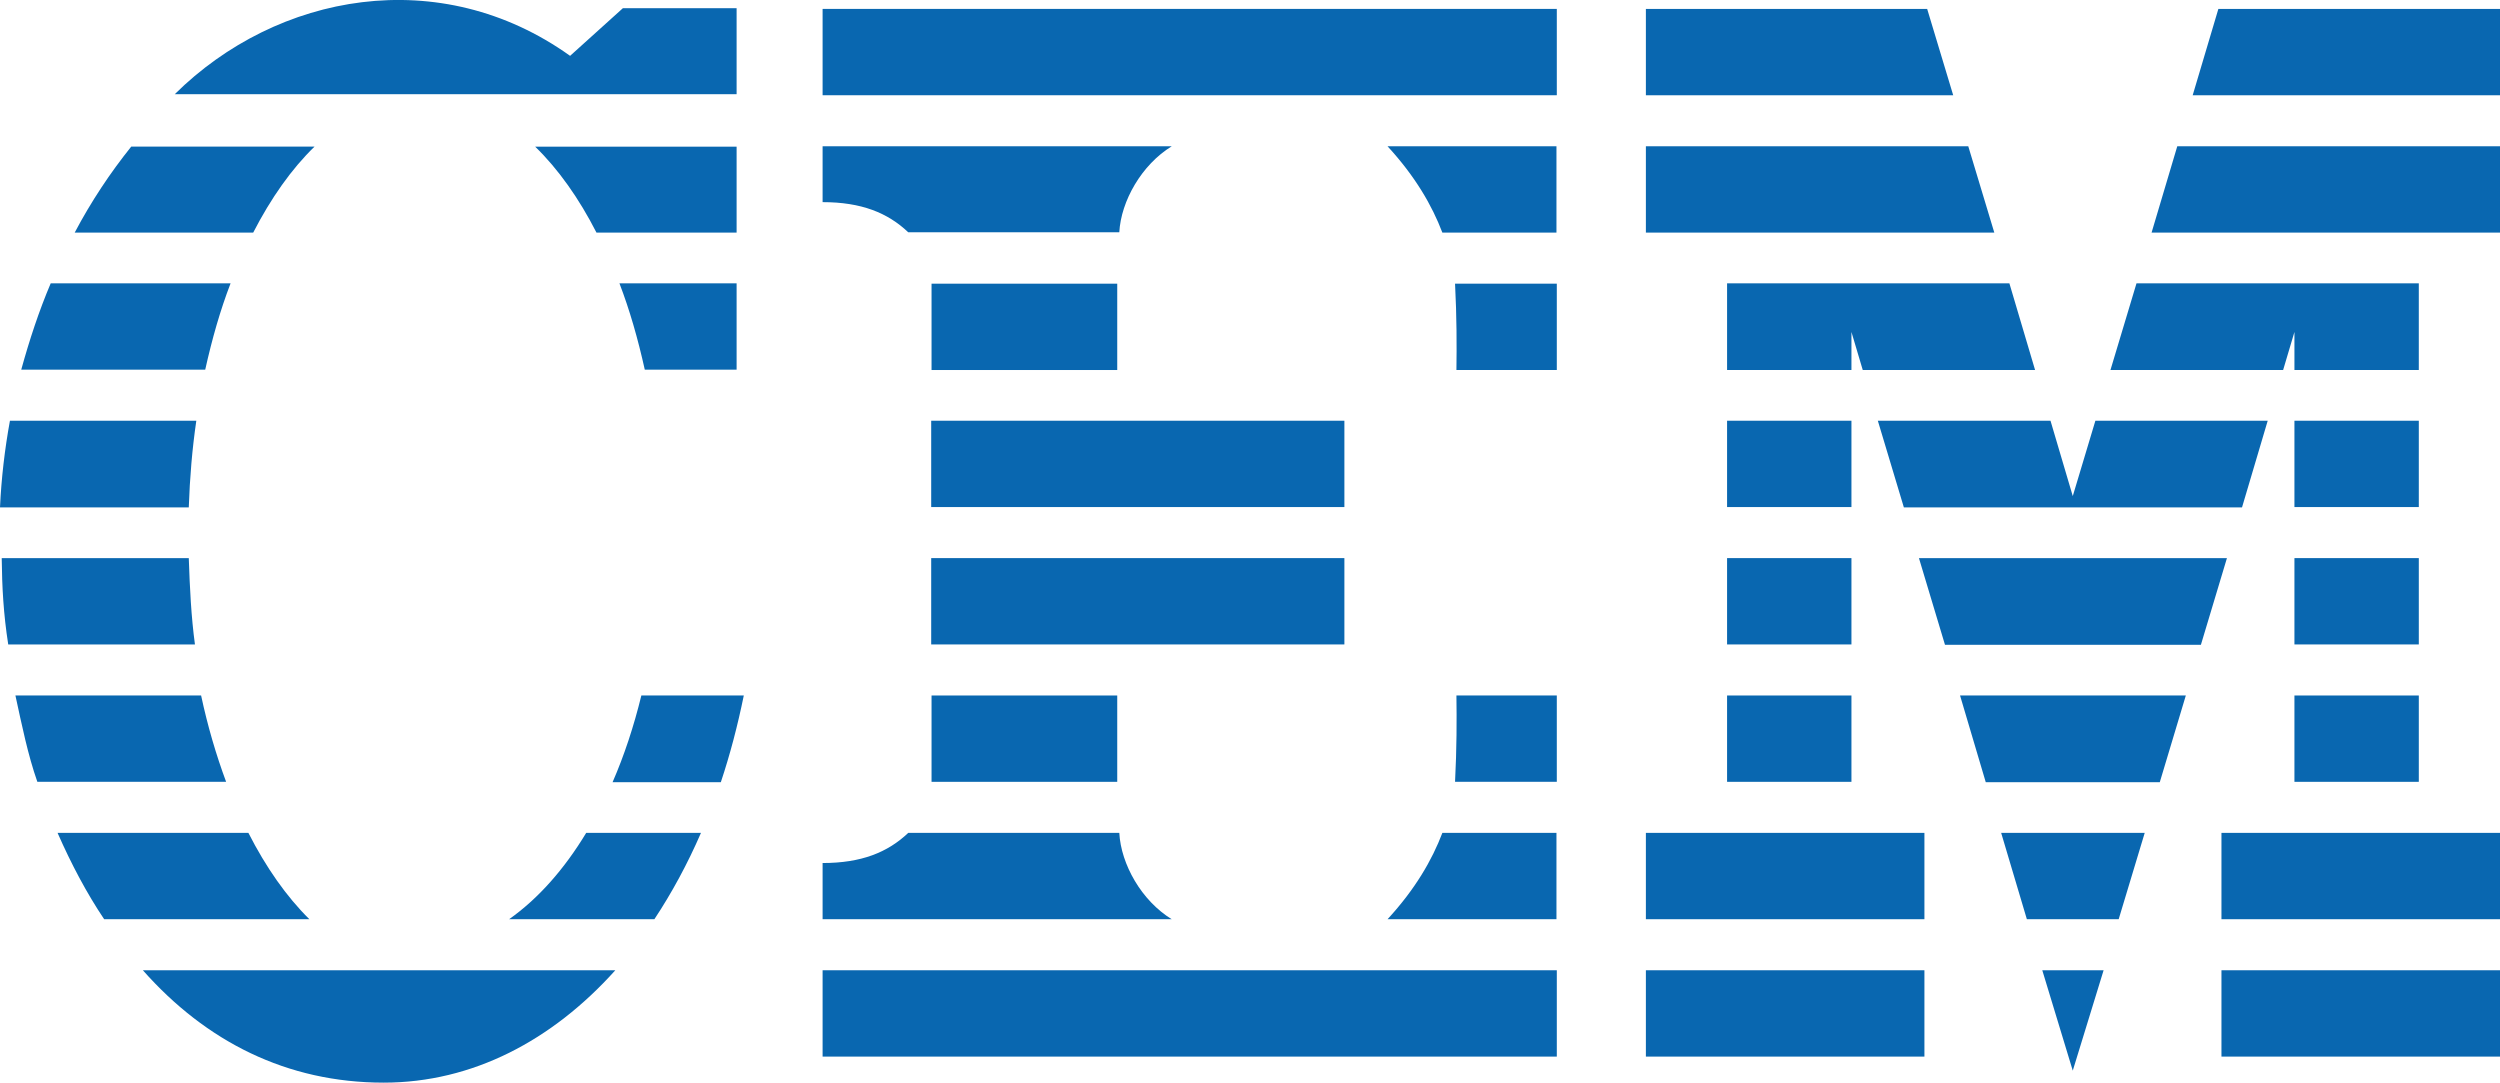
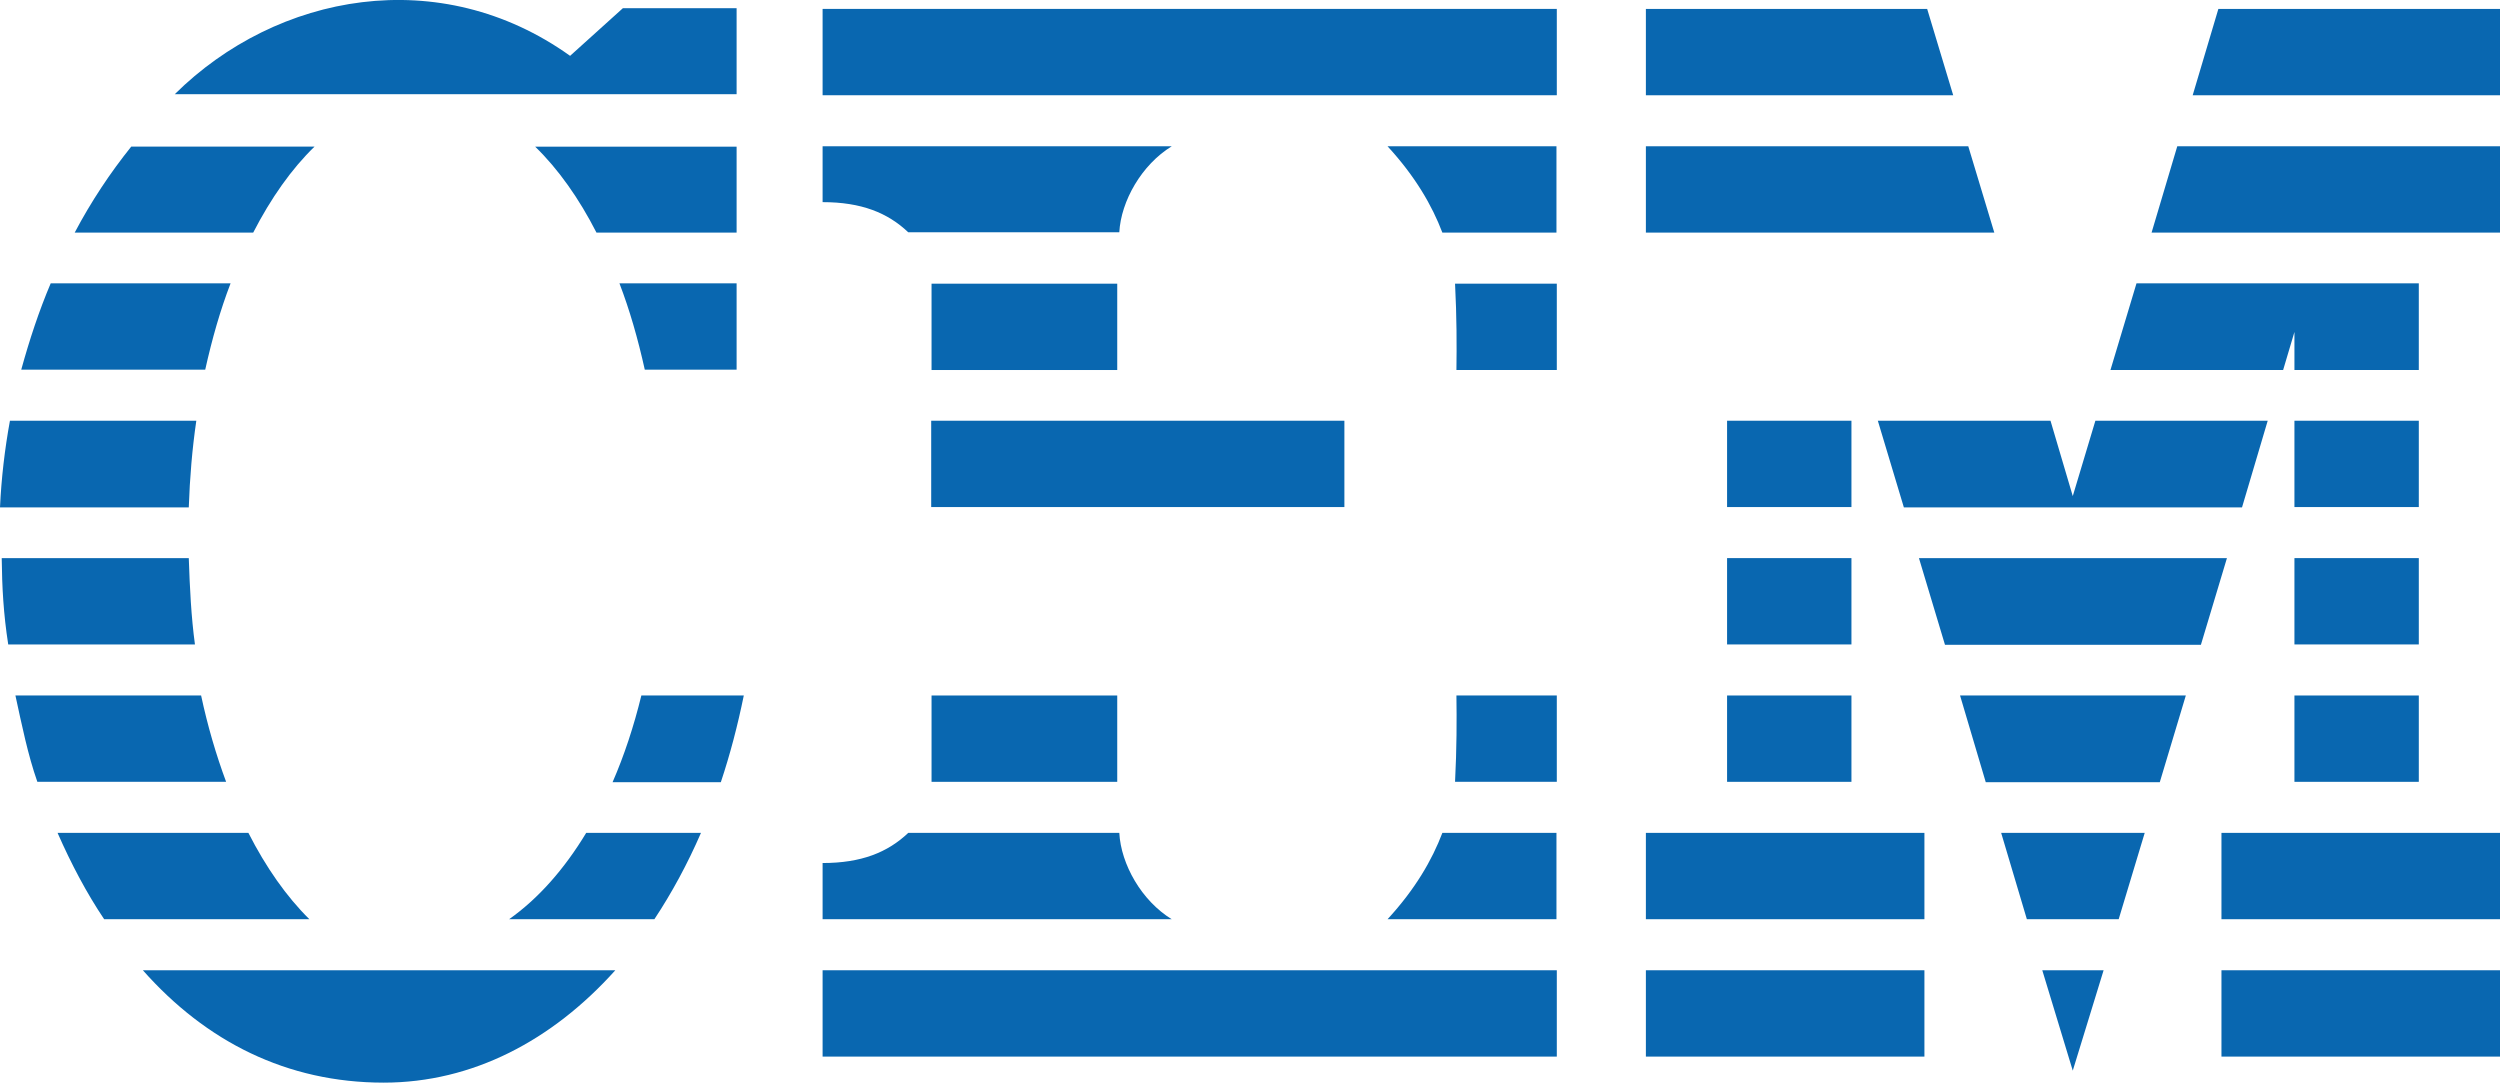
<svg xmlns="http://www.w3.org/2000/svg" version="1.1" id="Ebene_1" x="0px" y="0px" viewBox="0 0 729.7 316" enable-background="new 0 0 729.7 316" xml:space="preserve">
  <path fill="#0967B0" d="M51,27.5H215V2.4h-33.2l-15.4,13.9C128.5-10.8,80.9-2.1,51,27.5" />
  <path fill="#0967B0" d="M215,82.7v25.2h-26.8c-2-9-4.4-17.4-7.4-25.2H215z" />
  <path fill="#0967B0" d="M156.2,42.8c6.7,6.5,12.8,15.1,17.9,25.1H215V42.8H156.2z" />
  <path fill="#0967B0" d="M41.7,283.2C60.1,304,83.7,316,112,316c25.9,0,49.2-12.3,67.6-32.8H41.7z" />
  <path fill="#0967B0" d="M21.8,67.9c4.8-9.1,10.4-17.5,16.5-25.1h53.5c-6.7,6.5-12.7,15-17.9,25.1H21.8z" />
  <path fill="#0967B0" d="M55.1,148.1c0.3-8.7,1-17.1,2.2-25.3H2.9c-1.5,8.2-2.5,16.7-2.9,25.3H55.1z" />
  <path fill="#0967B0" d="M14.8,82.7c-3.4,8-6.2,16.5-8.6,25.2h53.7c2-9,4.4-17.4,7.4-25.2H14.8z" />
  <path fill="#0967B0" d="M55.1,162.9c0.3,8.7,0.7,17.1,1.8,25.2H2.4c-1.4-9-1.8-16.7-1.9-25.2H55.1z" />
  <path fill="#0967B0" d="M66,228.2c-2.9-7.8-5.4-16.3-7.3-25.2H4.5c1.9,8.7,3.6,17.2,6.4,25.2H66z" />
  <path fill="#0967B0" d="M72.5,243.1c5.1,10,11.1,18.6,17.8,25.2H30.4c-5.1-7.6-9.6-16.1-13.6-25.2H72.5z" />
  <path fill="#0967B0" d="M171.1,243.1c-6.4,10.6-14,19.2-22.5,25.2H191c5.1-7.7,9.7-16.2,13.6-25.2H171.1z" />
  <path fill="#0967B0" d="M187.2,203c-2.2,9-5,17.5-8.4,25.3h31.6c2.7-8.1,4.9-16.5,6.7-25.3H187.2z" />
-   <rect x="271.8" y="162.9" fill="#0967B0" width="120.6" height="25.2" />
  <rect x="271.8" y="122.8" fill="#0967B0" width="120.6" height="25.2" />
  <rect x="271.9" y="82.8" fill="#0967B0" width="54.2" height="25.2" />
  <path fill="#0967B0" d="M342,42.7H240.1V59c11.3,0,19,3.1,25,8.8h61.6C327.2,58.7,333.2,48.1,342,42.7" />
  <rect x="240.1" y="2.6" fill="#0967B0" width="214.3" height="25.2" />
  <rect x="271.9" y="203" fill="#0967B0" width="54.2" height="25.2" />
  <path fill="#0967B0" d="M342,268.3H240.1v-16.4c11.3,0,19-3.1,25-8.8h61.6C327.2,252.3,333.2,262.9,342,268.3" />
  <rect x="240.1" y="283.2" fill="#0967B0" width="214.3" height="25.2" />
  <path fill="#0967B0" d="M425.1,203c0.1,6.9,0.1,15.5-0.4,25.2h29.7V203H425.1z" />
  <path fill="#0967B0" d="M405,268.3c8.1-8.8,13-17.3,16-25.2h33.3v25.2H405z" />
  <path fill="#0967B0" d="M425.1,108c0.1-6.9,0.1-15.5-0.4-25.2h29.7V108H425.1z" />
  <path fill="#0967B0" d="M405,42.7c8.1,8.8,13,17.3,16,25.2h33.3V42.7H405z" />
  <polygon fill="#0967B0" points="562.5,2.6 570.1,27.8 480.4,27.8 480.4,2.6 " />
  <polygon fill="#0967B0" points="582.1,67.9 574.5,42.7 480.4,42.7 480.4,67.9 " />
  <polygon fill="#0967B0" points="647.5,2.6 640,27.8 729.7,27.8 729.7,2.6 " />
  <polygon fill="#0967B0" points="628,67.9 635.5,42.7 729.7,42.7 729.7,67.9 " />
-   <polygon fill="#0967B0" points="543.7,108 540.4,96.9 540.4,108 504.1,108 504.1,82.7 586.5,82.7 594,108 " />
  <rect x="504.1" y="122.8" fill="#0967B0" width="36.3" height="25.2" />
  <rect x="504.1" y="162.9" fill="#0967B0" width="36.3" height="25.2" />
  <rect x="504.1" y="203" fill="#0967B0" width="36.3" height="25.2" />
  <rect x="480.4" y="243.1" fill="#0967B0" width="81.3" height="25.2" />
  <rect x="480.4" y="283.2" fill="#0967B0" width="81.3" height="25.2" />
  <polygon fill="#0967B0" points="666.4,108 669.7,96.9 669.7,108 706,108 706,82.7 623.6,82.7 616,108 " />
  <rect x="669.7" y="122.8" fill="#0967B0" width="36.3" height="25.2" />
  <rect x="669.7" y="162.9" fill="#0967B0" width="36.3" height="25.2" />
  <rect x="669.7" y="203" fill="#0967B0" width="36.3" height="25.2" />
  <rect x="648.4" y="243.1" fill="#0967B0" width="81.3" height="25.2" />
  <polygon fill="#0967B0" points="614,283.2 605,312.5 596.1,283.2 " />
  <rect x="648.4" y="283.2" fill="#0967B0" width="81.3" height="25.2" />
  <polygon fill="#0967B0" points="626,243.1 618.4,268.3 591.6,268.3 584.1,243.1 " />
  <polygon fill="#0967B0" points="650,162.9 642.4,188.2 567.7,188.2 560.1,162.9 " />
  <polygon fill="#0967B0" points="638,203 630.4,228.3 579.6,228.3 572.1,203 " />
  <polygon fill="#0967B0" points="605,144.8 611.6,122.8 661.9,122.8 654.4,148.1 555.7,148.1 548.1,122.8 598.5,122.8 " />
  <g>
</g>
  <g>
</g>
  <g>
</g>
  <g>
</g>
  <g>
</g>
  <g>
</g>
  <g>
</g>
  <g>
</g>
  <g>
</g>
  <g>
</g>
  <g>
</g>
  <g>
</g>
  <g>
</g>
  <g>
</g>
  <g>
</g>
</svg>